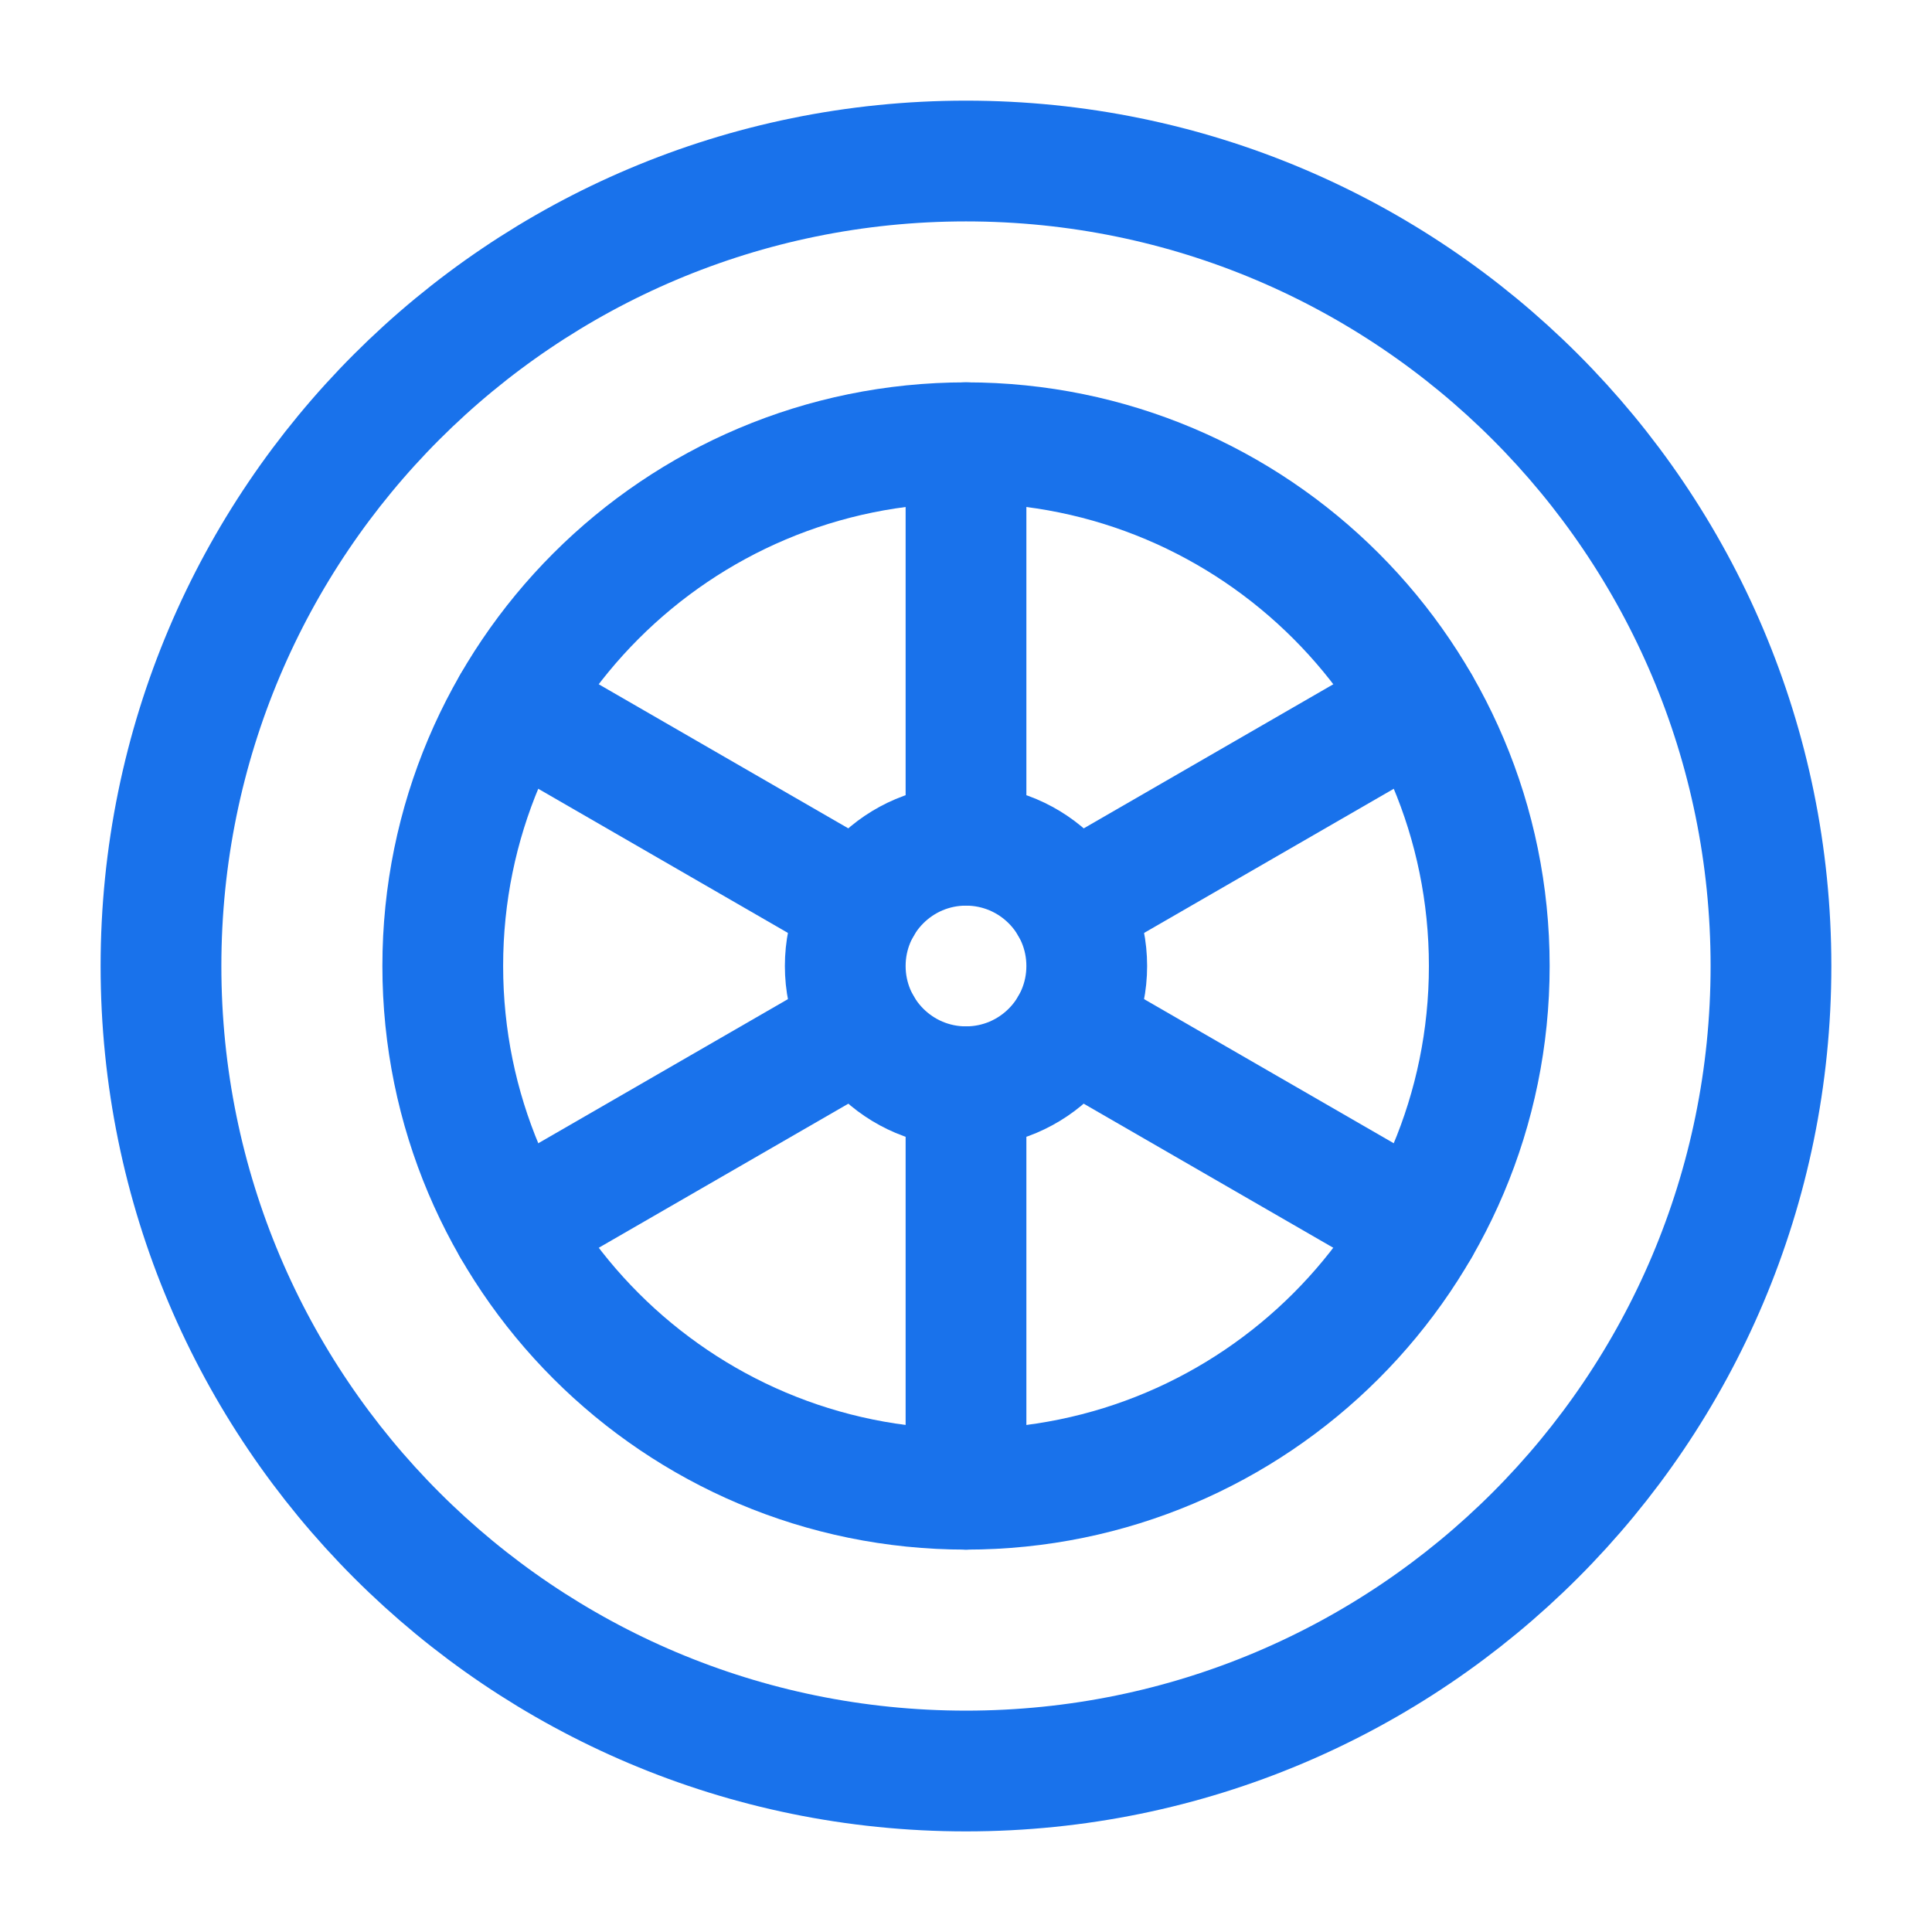
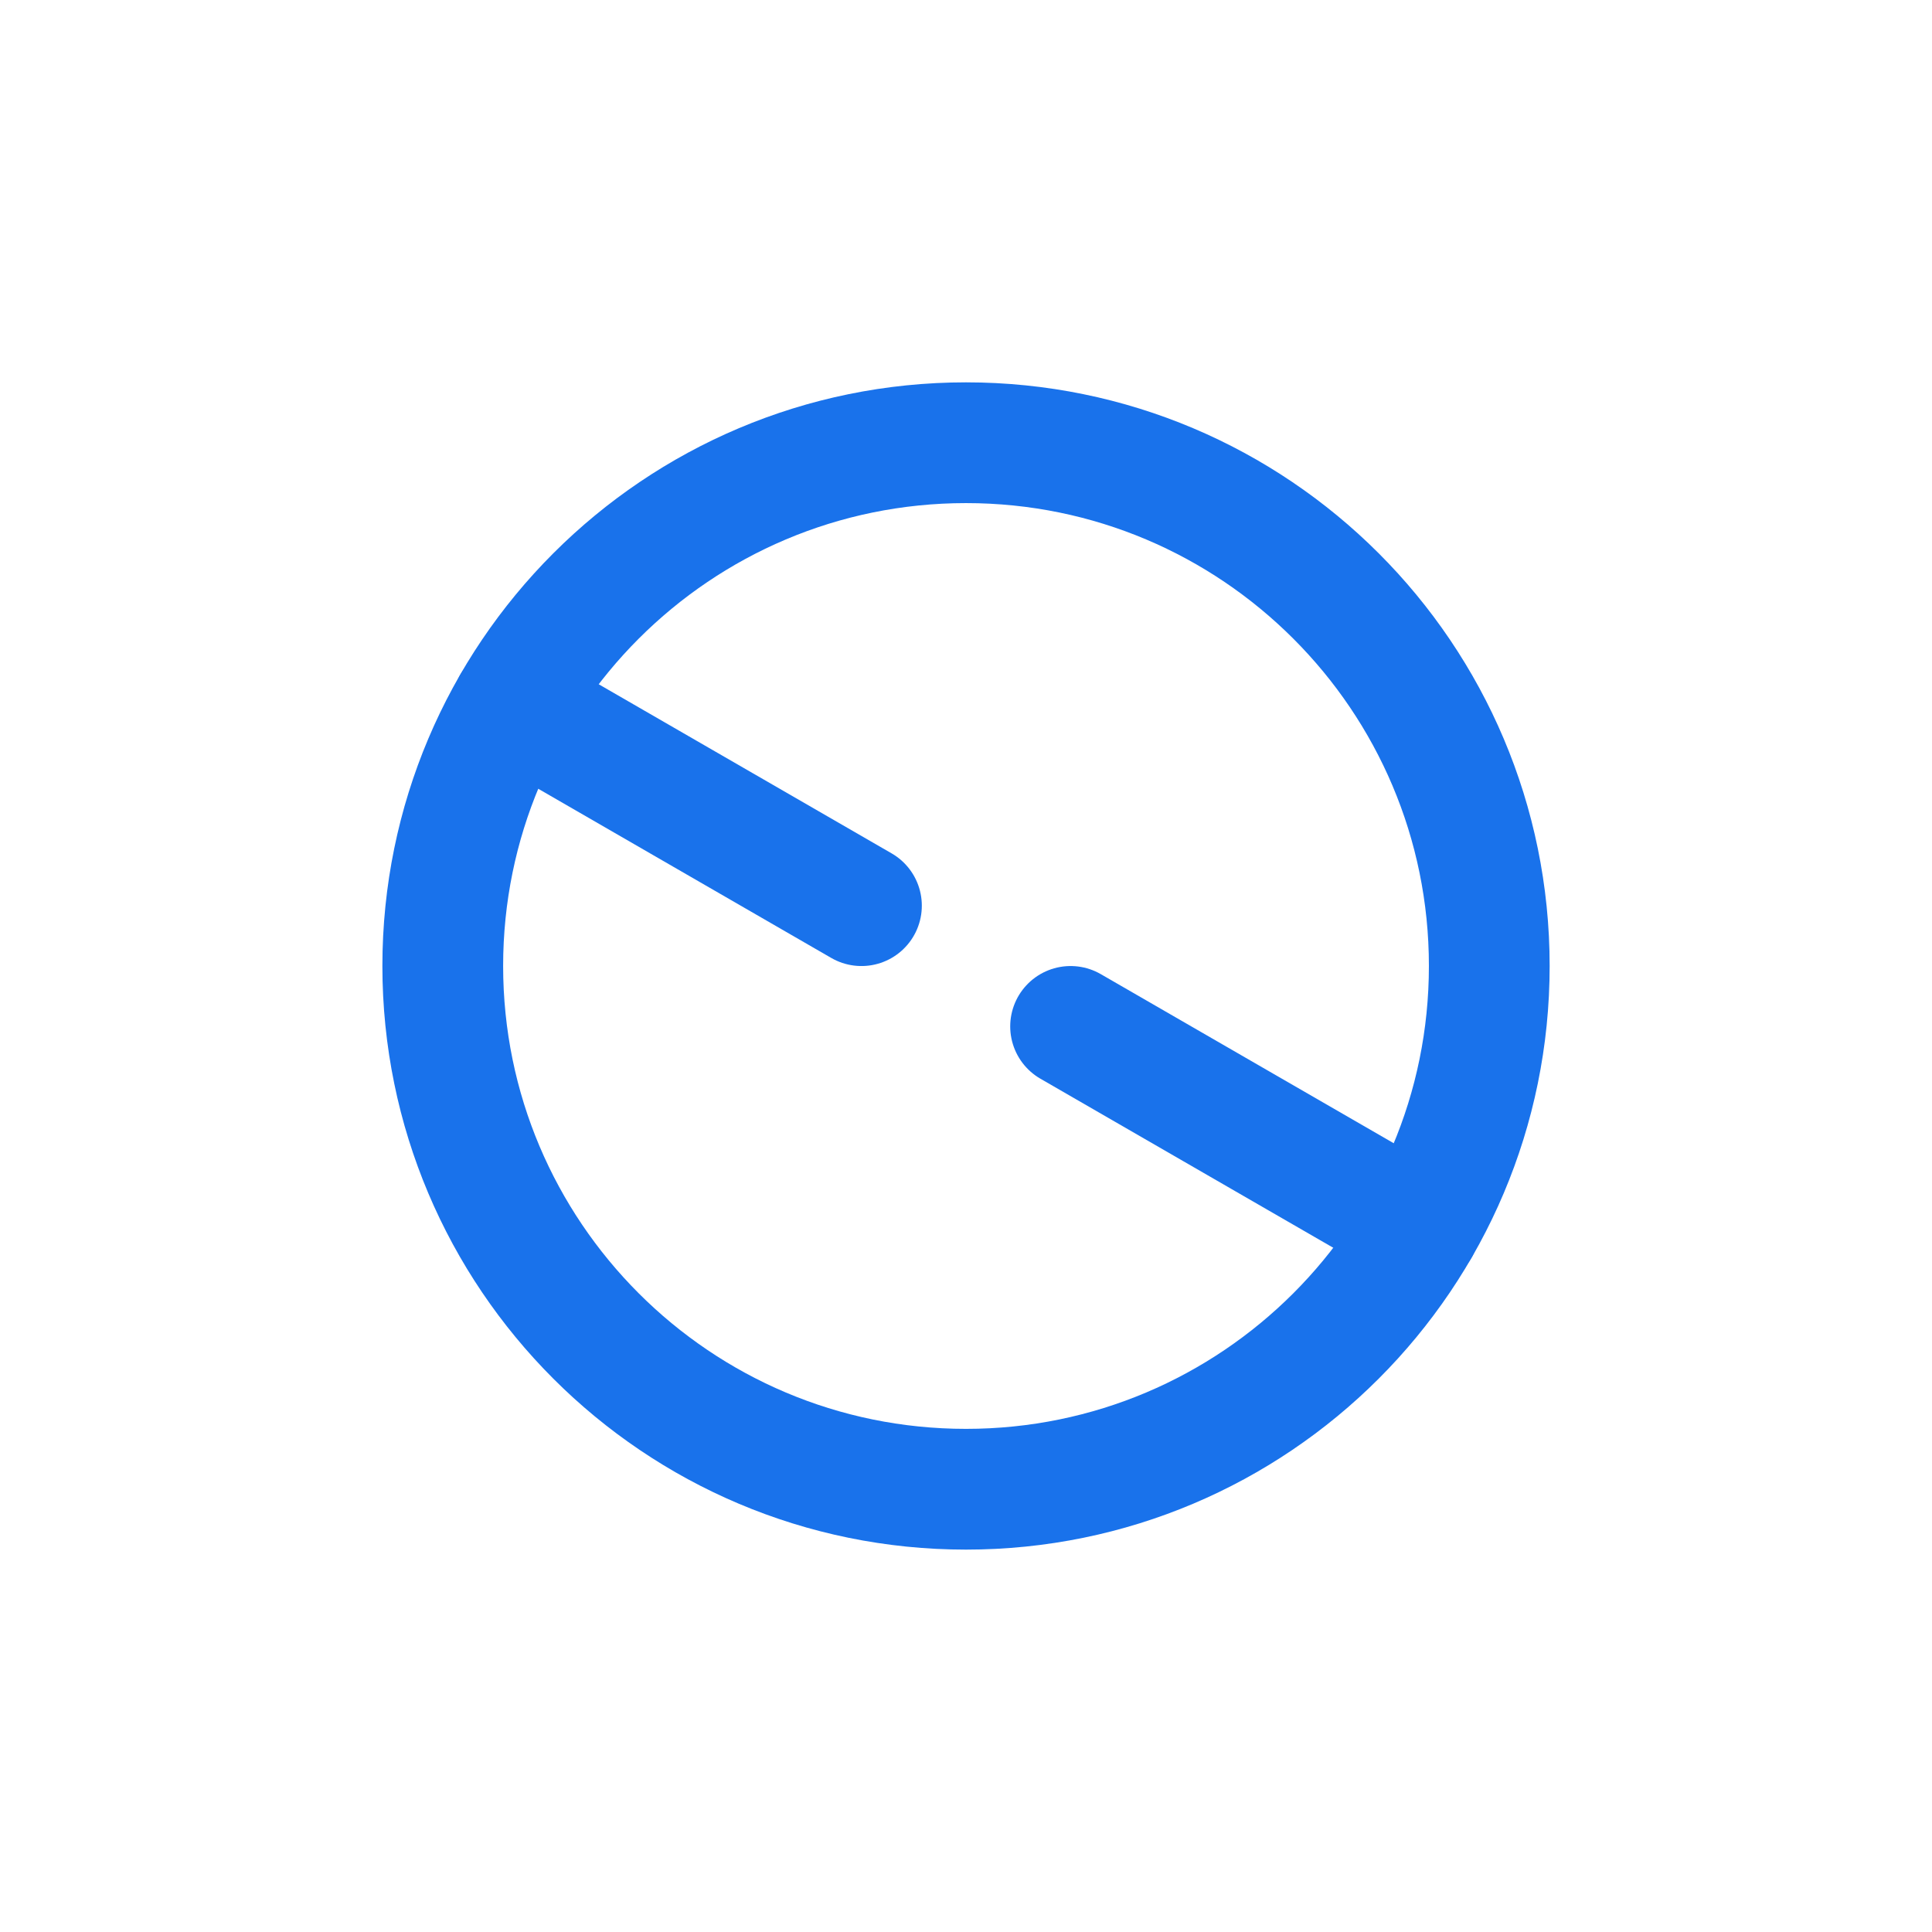
<svg xmlns="http://www.w3.org/2000/svg" width="52" height="52" viewBox="0 0 52 52" fill="none">
-   <path d="M47.666 26.001C47.666 37.967 37.966 47.667 26 47.667C14.034 47.667 4.333 37.967 4.333 26.001C4.333 14.034 14.034 4.334 26 4.334C37.966 4.334 47.666 14.034 47.666 26.001Z" stroke="#1972EB" stroke-width="3.25" stroke-linecap="round" stroke-linejoin="round" />
  <path d="M40.084 25.999C40.084 33.778 33.778 40.083 26 40.083C18.222 40.083 11.917 33.778 11.917 25.999C11.917 18.221 18.222 11.916 26 11.916C33.778 11.916 40.084 18.221 40.084 25.999Z" stroke="#1972EB" stroke-width="3.25" stroke-linecap="round" stroke-linejoin="round" />
-   <path d="M38.197 18.959L28.815 24.376M23.186 27.626L13.804 33.042" stroke="#1972EB" stroke-width="3.25" stroke-linecap="round" stroke-linejoin="round" />
  <path d="M38.197 33.042L28.815 27.626M23.186 24.376L13.804 18.959" stroke="#1972EB" stroke-width="3.25" stroke-linecap="round" stroke-linejoin="round" />
-   <path d="M26 11.916V22.749M26 29.249V40.083" stroke="#1972EB" stroke-width="3.25" stroke-linecap="round" stroke-linejoin="round" />
-   <path d="M29.25 26C29.25 27.795 27.795 29.25 26 29.25C24.205 29.25 22.75 27.795 22.75 26C22.75 24.205 24.205 22.75 26 22.75C27.795 22.75 29.25 24.205 29.25 26Z" stroke="#1972EB" stroke-width="3.25" stroke-linecap="round" stroke-linejoin="round" />
</svg>